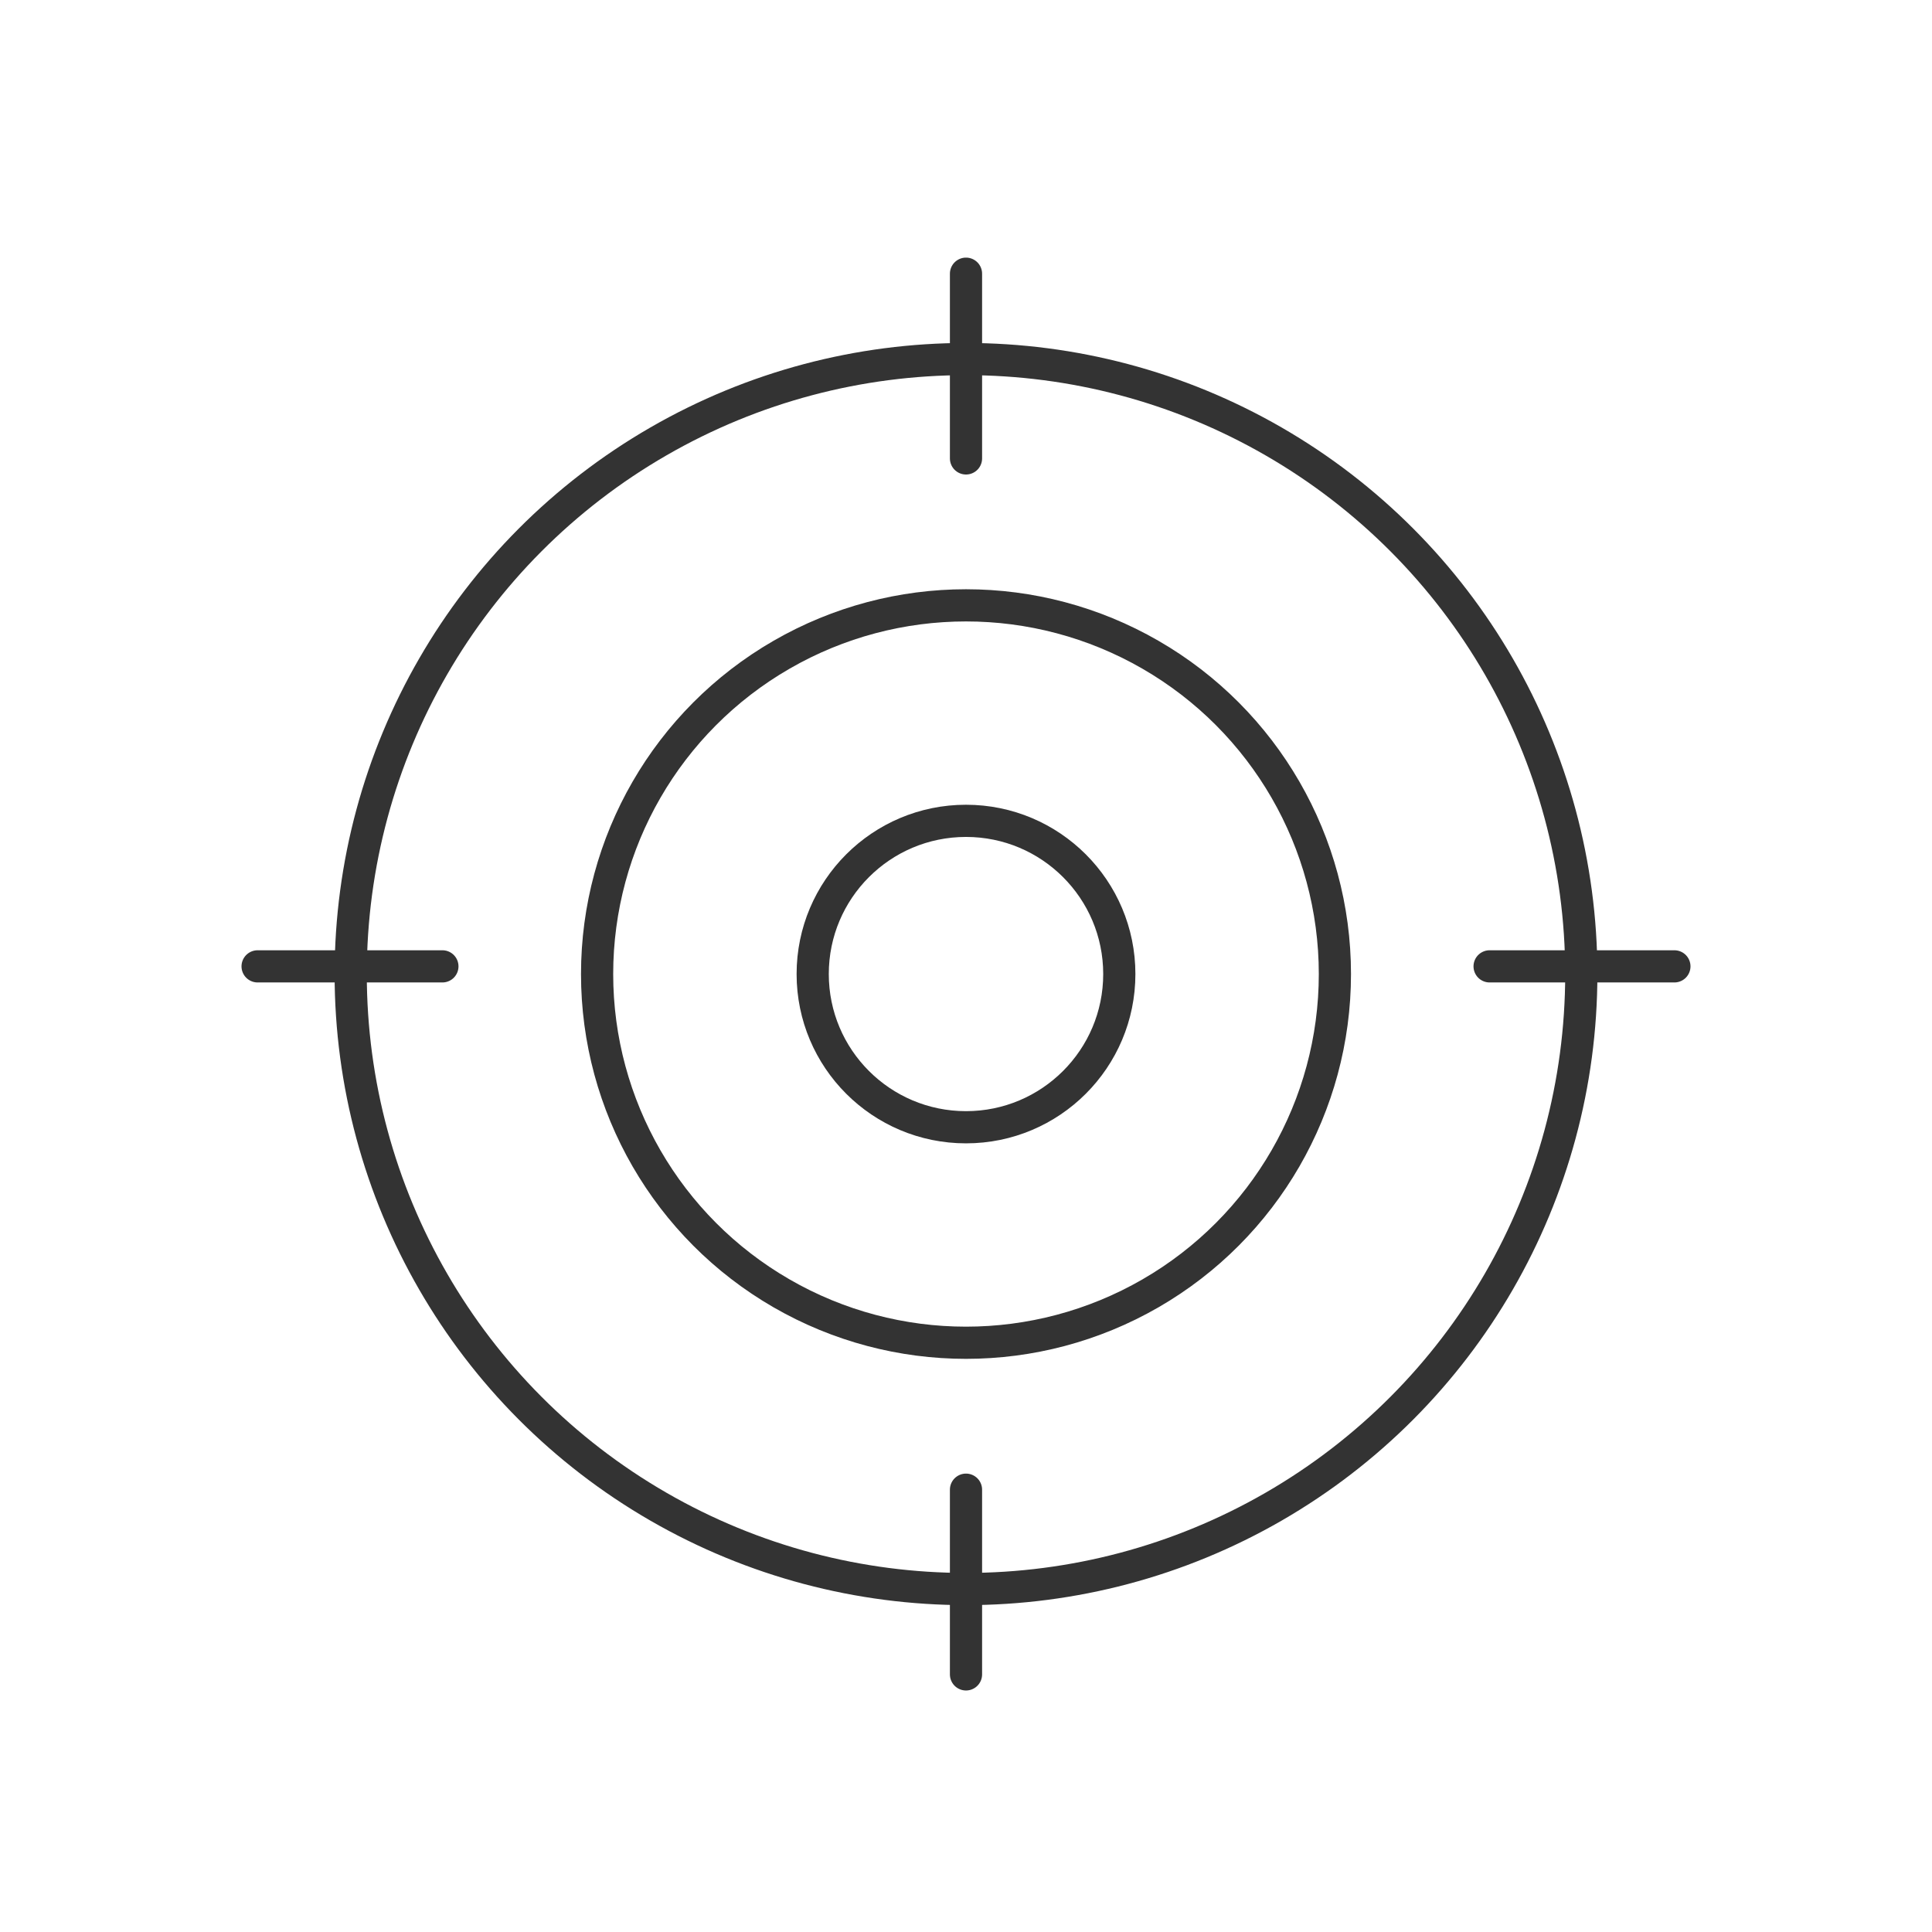
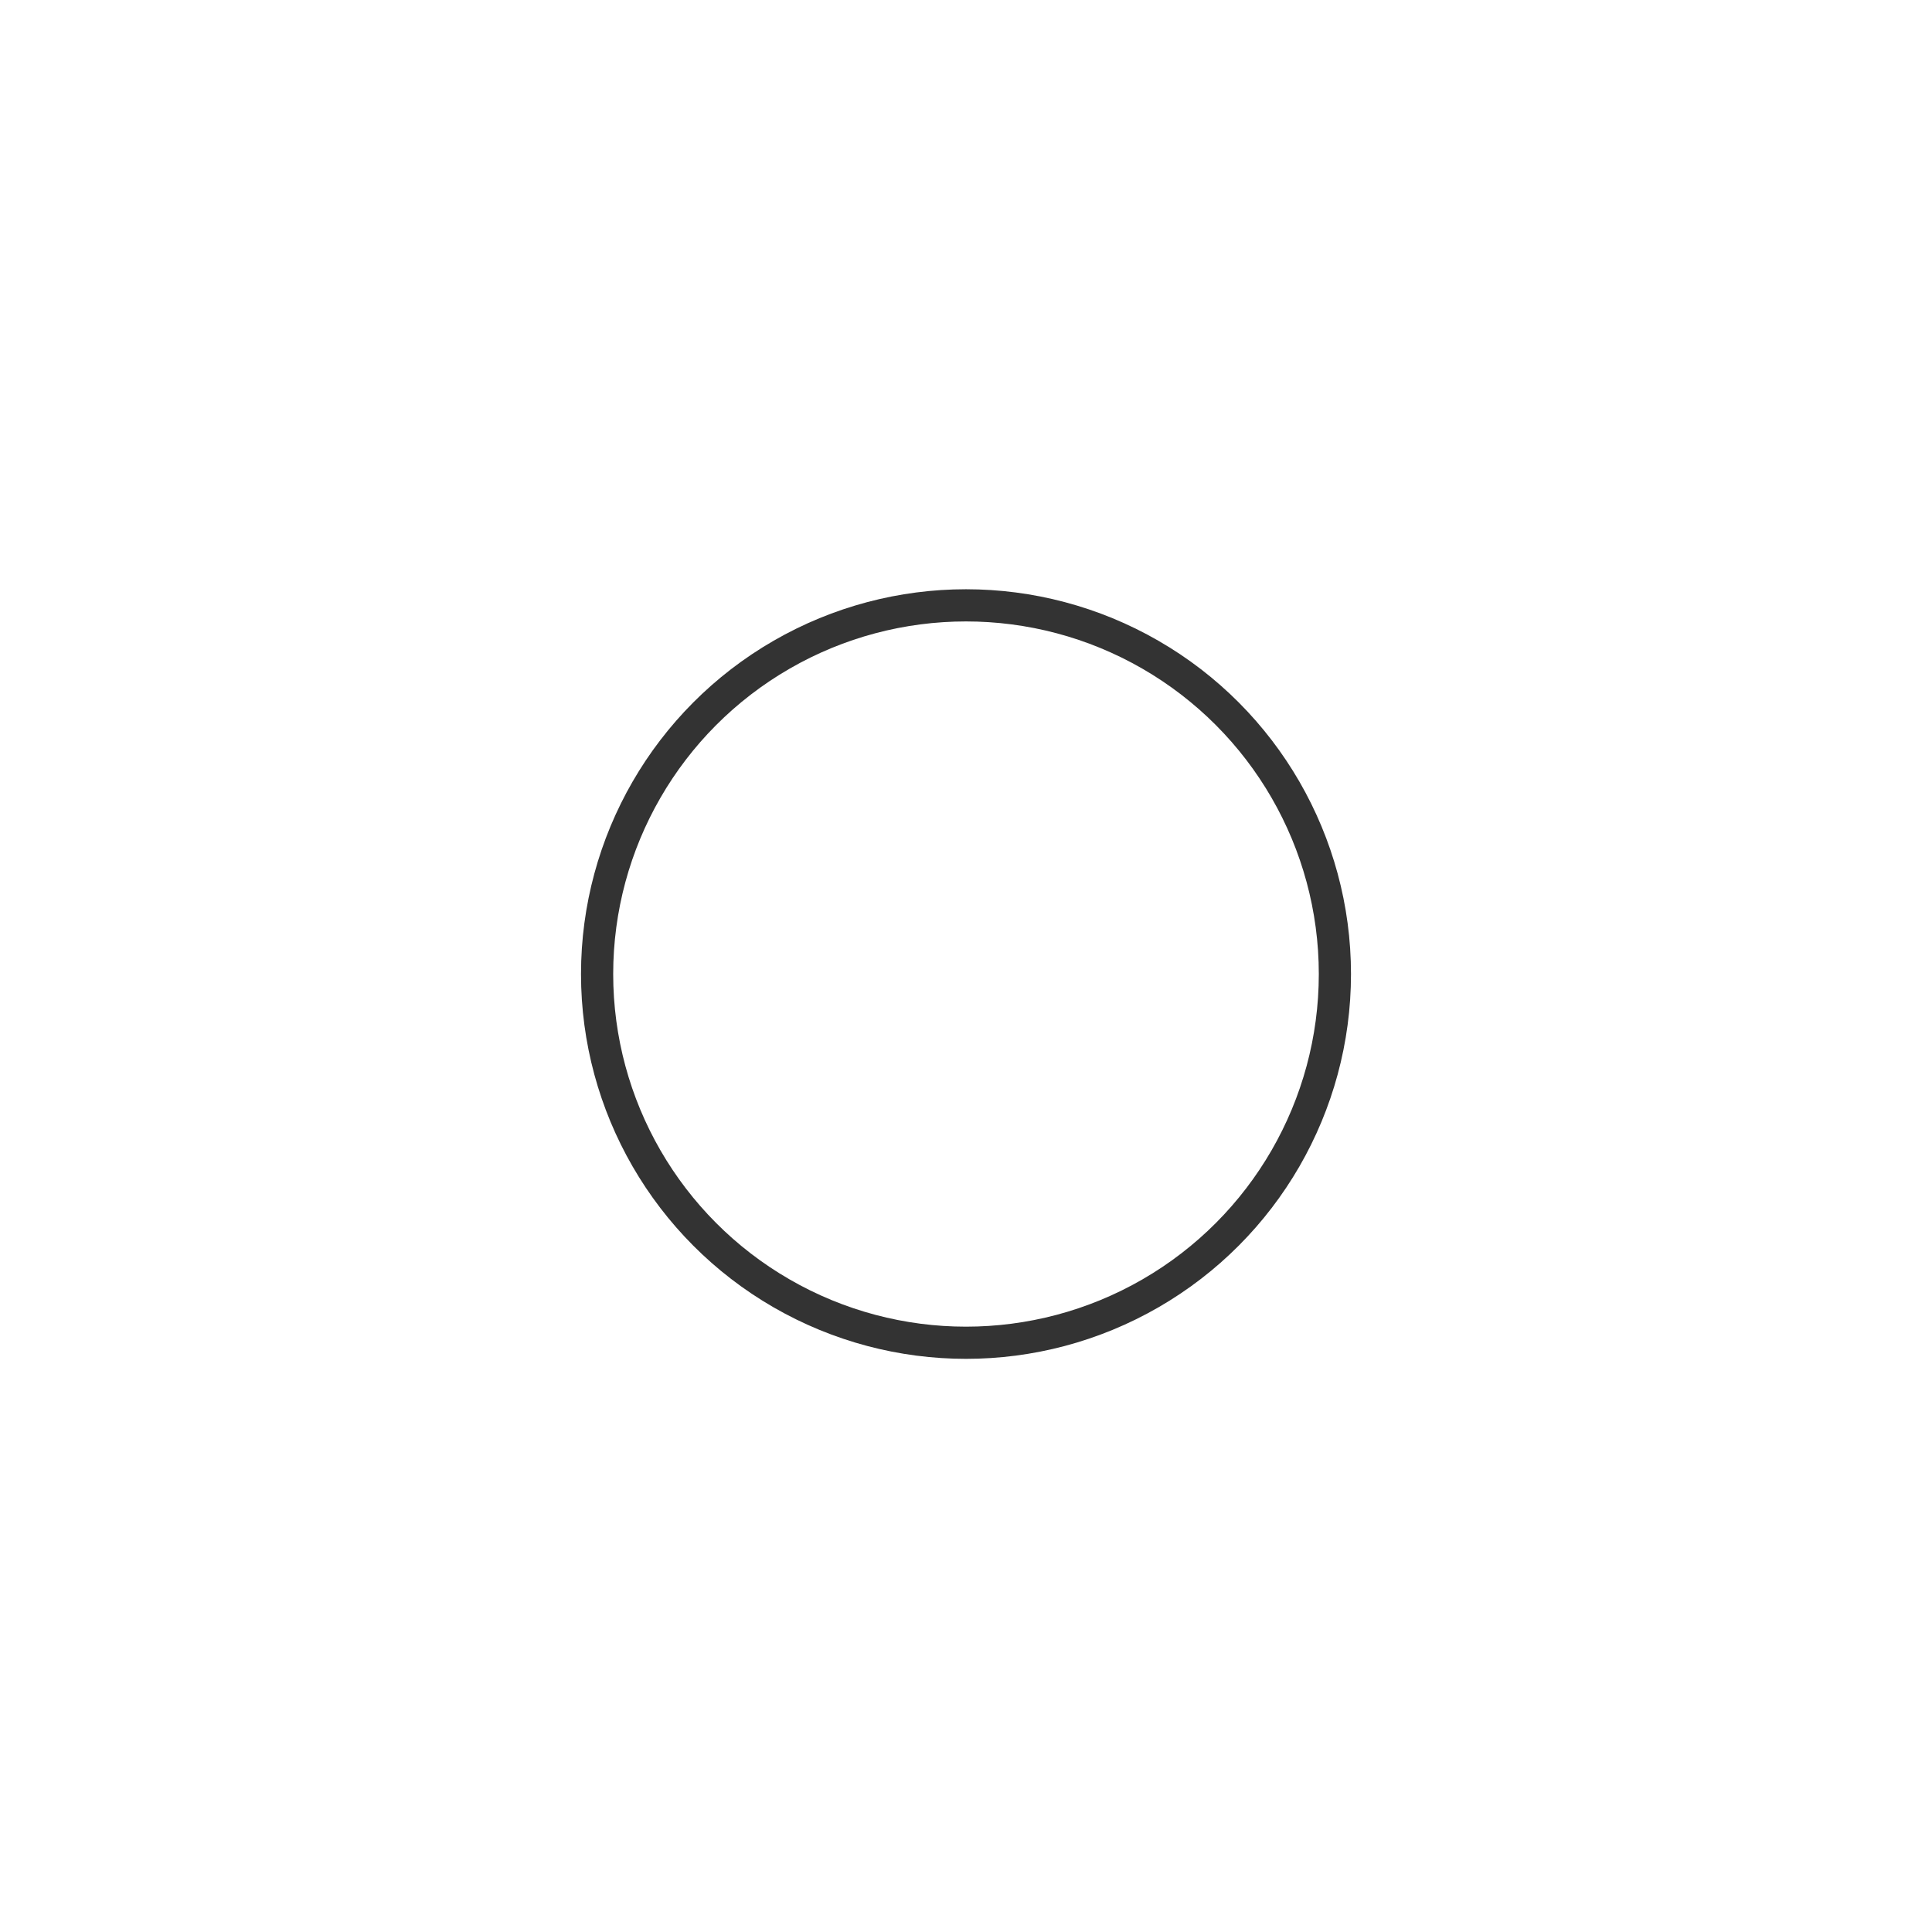
<svg xmlns="http://www.w3.org/2000/svg" width="100%" height="100%" viewBox="0 0 500 500" version="1.1" xml:space="preserve" style="fill-rule:evenodd;clip-rule:evenodd;">
  <g>
-     <ellipse cx="250" cy="252.083" rx="39.675" ry="39.65" style="fill:none;stroke:#333;stroke-width:8.33px;" />
    <ellipse cx="250" cy="252.083" rx="95.471" ry="95.421" style="fill:none;stroke:#333;stroke-width:8.33px;" />
-     <ellipse cx="250" cy="252.083" rx="159.238" ry="159.158" style="fill:none;stroke:#333;stroke-width:8.33px;" />
-     <path d="M250,433.333l0,-47.804m0,-266.891l0,-47.805m-183.333,179.259l47.825,-0m271.016,-0l47.825,-0" style="fill:none;stroke:#333;stroke-width:8.33px;stroke-linecap:round;" />
  </g>
</svg>